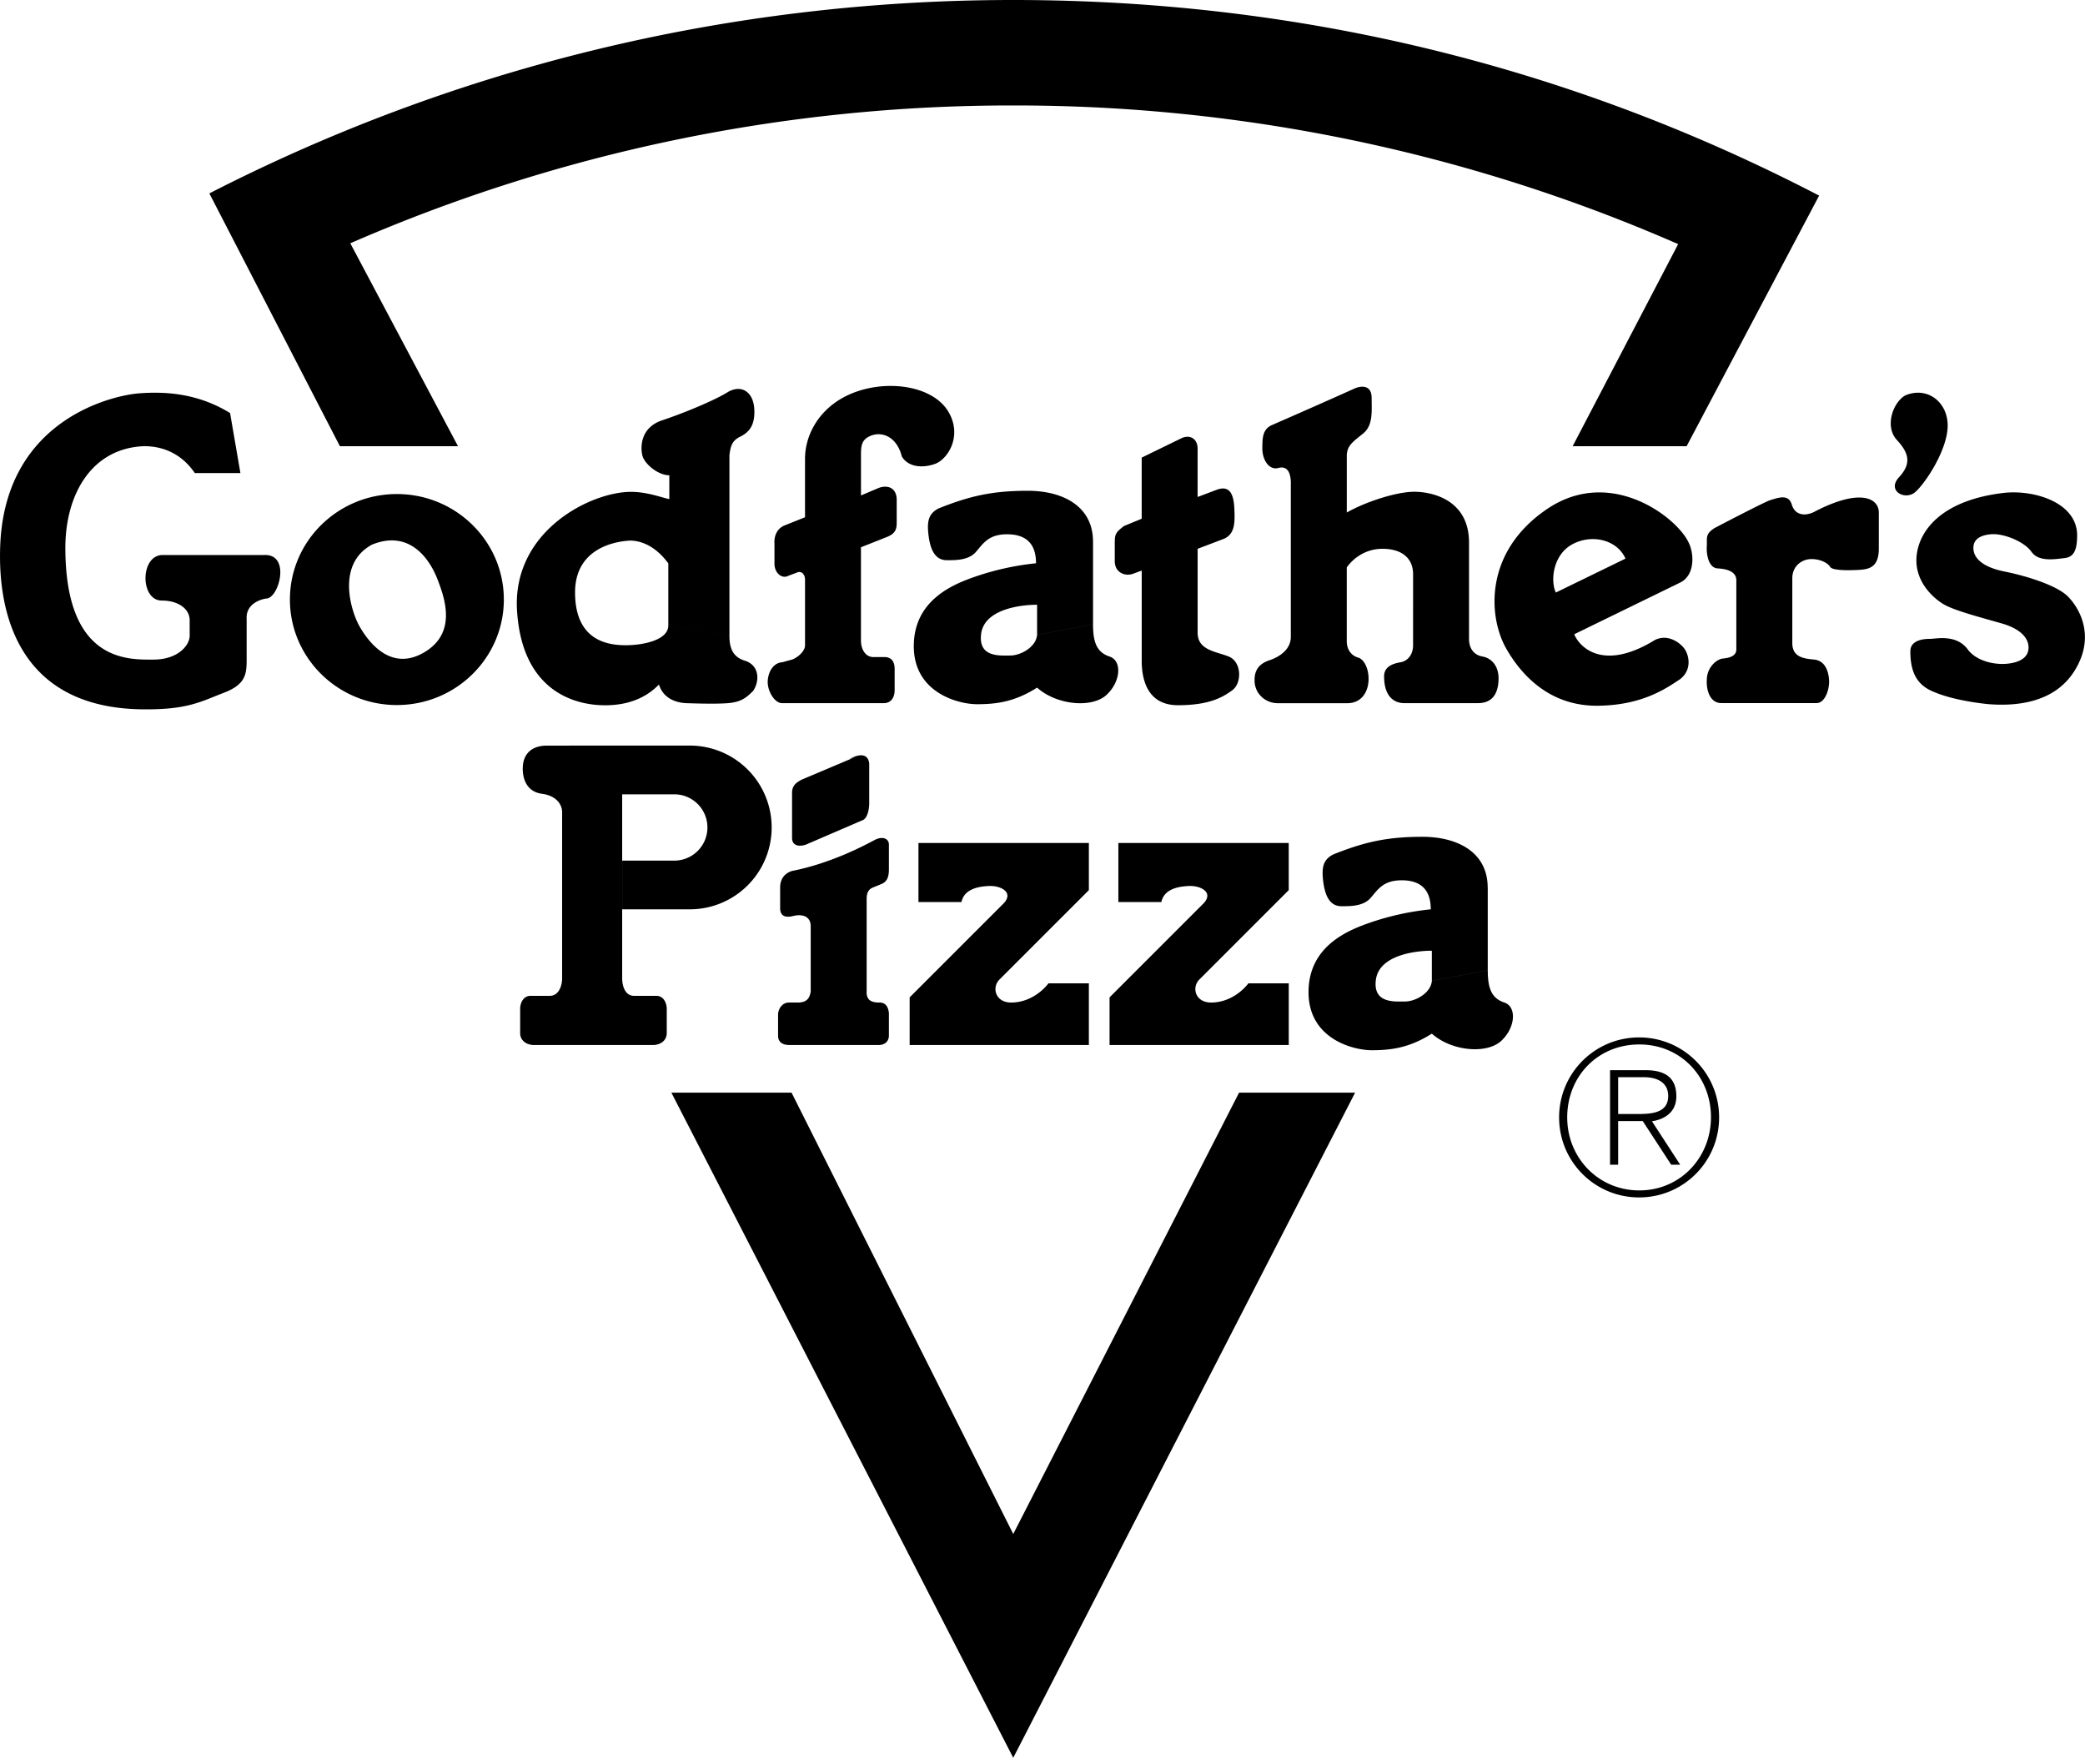
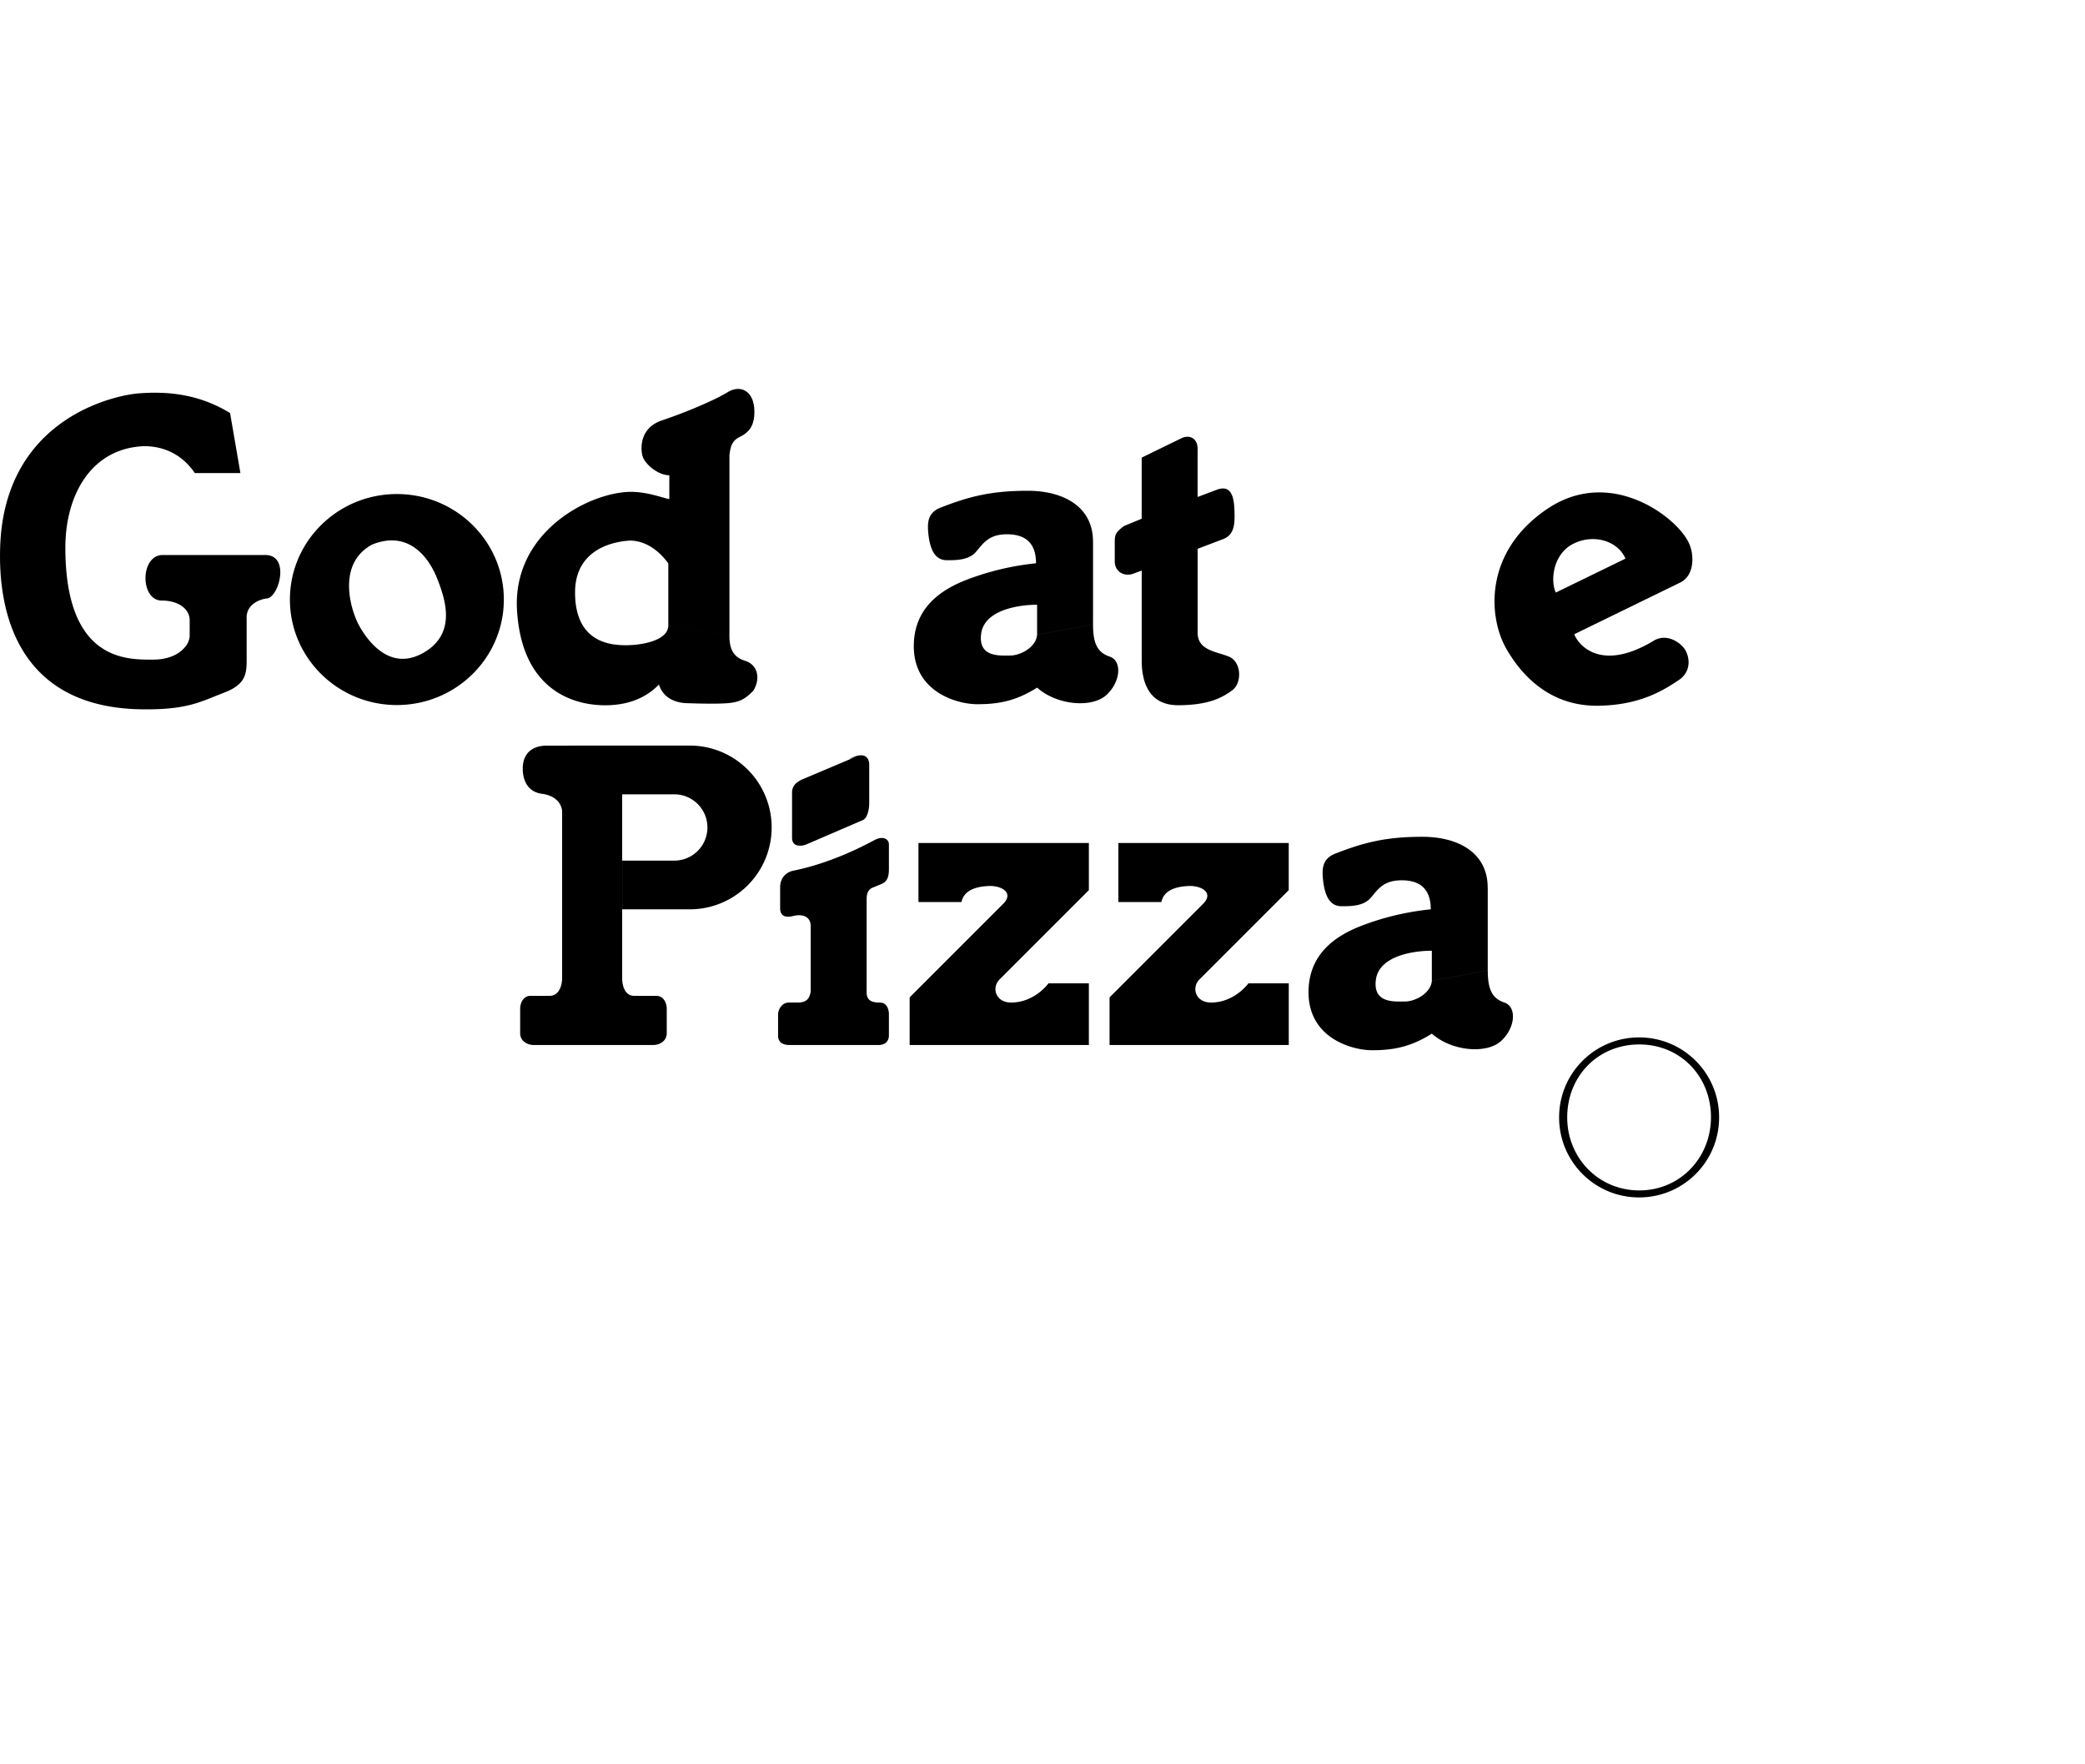
<svg xmlns="http://www.w3.org/2000/svg" width="2500" height="2115" viewBox="0 0 62.494 52.872">
-   <path d="M54.526 5.863C47.24 2.077 39.148 0 30.37 0 21.69 0 13.5 2.091 6.274 5.797l3.913 7.577h3.54l-3.228-6.082A49.537 49.537 0 0 1 30.37 3.161 49.544 49.544 0 0 1 50.3 7.317l-3.162 6.057h3.416l3.972-7.511zM20.123 32.75h3.602l6.645 13.228 6.769-13.228h3.478L30.37 52.686zM48.501 32.287h.783c.34 0 .718.128.718.564 0 .494-.468.539-.898.539h-.603v.212h.738l.853 1.308h.27l-.847-1.302c.404-.064.731-.289.731-.75 0-.513-.282-.782-.923-.782h-1.064v2.834h.243v-2.623z" />
  <path d="M49.13 31.094c1.328 0 2.398 1.071 2.398 2.398s-1.071 2.398-2.398 2.398-2.398-1.071-2.398-2.398 1.071-2.398 2.398-2.398l.006.211c-1.238 0-2.161.949-2.161 2.187 0 1.212.936 2.188 2.161 2.188s2.148-.981 2.148-2.194c0-1.225-.917-2.181-2.148-2.181l-.006-.211zM34.22 13.716v1.832l-.528.217c-.249.187-.279.249-.279.497v.559c0 .342.311.466.559.373l.249-.093v2.701c0 .543.155 1.335 1.087 1.335.931 0 1.335-.233 1.63-.45.294-.218.279-.854-.109-1.009s-.932-.187-.932-.714v-2.515l.776-.295c.342-.14.342-.481.326-.885-.016-.403-.109-.745-.528-.59l-.575.217v-1.413c.016-.311-.202-.466-.466-.357l-1.21.59zM32.637 25.267h-5.108v1.77h1.289c.078-.373.466-.466.823-.481.357-.016.745.186.45.512l-2.826 2.826v1.428h5.372v-1.848h-1.211c-.202.264-.605.575-1.118.575-.483 0-.59-.466-.341-.699l2.67-2.67v-1.413zM38.629 25.267h-5.108v1.77h1.289c.078-.373.466-.466.823-.481.357-.016.745.186.45.512l-2.826 2.826v1.428h5.372v-1.848h-1.211c-.202.264-.605.575-1.118.575-.483 0-.59-.466-.342-.699l2.67-2.67v-1.413zM23.74 23.73v1.382c0 .264.249.264.419.202l1.692-.729c.14-.047.202-.311.202-.513v-1.18c-.016-.217-.171-.326-.466-.202-.295.125.046 0 .046 0l-1.615.683c-.138.078-.262.155-.278.357zM26.193 25.189c-.264.14-1.273.684-2.453.916-.202.062-.357.218-.357.497v.621c0 .264.198.28.388.233.248-.062.528-.016.528.311v1.956c-.031.171-.093.326-.388.326h-.264c-.218 0-.326.217-.326.357v.637c0 .171.108.279.341.279h2.67c.233 0 .311-.155.311-.279v-.683c-.016-.125-.062-.311-.279-.311-.264 0-.404-.078-.388-.357v-2.748c0-.14.031-.28.186-.342s.264-.109.264-.109c.186-.078.217-.248.217-.45v-.746c-.015-.17-.201-.248-.45-.108zM.001 16.51c-.031 1.49.311 4.782 4.41 4.751 1.242 0 1.646-.248 2.298-.497.652-.248.683-.559.683-.993V18.56c-.031-.435.373-.59.59-.621.373 0 .745-1.335-.062-1.304H4.877c-.684 0-.684 1.365-.031 1.365.497 0 .838.249.838.59v.466c0 .279-.342.714-1.087.714s-2.639.093-2.639-3.354c0-1.584.776-2.981 2.359-3.043.56 0 1.118.217 1.522.807h1.366l-.31-1.8c-.962-.59-1.925-.652-2.733-.59-.807.063-4.099.808-4.161 4.72zM32.761 16.231c0-1.056-.9-1.521-1.956-1.521s-1.739.155-2.67.528c-.311.155-.345.4-.311.745.062.621.279.808.559.808.279 0 .652 0 .869-.249.218-.249.373-.528.932-.528.683 0 .869.404.869.869a8.13 8.13 0 0 0-1.832.404c-.621.217-1.832.683-1.832 2.081 0 1.397 1.335 1.739 1.895 1.739.559 0 1.118-.062 1.801-.497.59.528 1.646.621 2.081.218.435-.404.466-1.025.093-1.149-.373-.125-.497-.404-.497-.962l-1.677.31c-.031.373-.497.621-.807.621s-.962.062-.87-.652c.093-.714 1.118-.87 1.677-.87v.9l1.677-.31v-2.485zM44.591 26.602c0-1.056-.9-1.521-1.956-1.521s-1.739.155-2.67.528c-.311.155-.345.4-.311.745.062.621.279.808.559.808s.652 0 .87-.249.373-.528.932-.528c.683 0 .87.404.87.87a8.126 8.126 0 0 0-1.832.403c-.621.218-1.832.684-1.832 2.081 0 1.397 1.335 1.739 1.894 1.739.56 0 1.118-.062 1.802-.497.59.528 1.645.621 2.08.217.435-.404.466-1.025.094-1.149-.373-.125-.497-.404-.497-.963l-1.676.311c-.031.373-.497.621-.808.621s-.963.062-.87-.652c.093-.714 1.118-.87 1.677-.87v.9l1.676-.311v-2.483zM11.149 16.324c1.149-.466 1.739.466 1.957 1.024.217.559.59 1.583-.342 2.174-1.068.676-1.763-.353-1.987-.746-.249-.434-.715-1.862.372-2.452l.746-1.516c-1.771 0-3.206 1.416-3.206 3.162s1.436 3.162 3.206 3.162 3.206-1.416 3.206-3.162-1.436-3.162-3.206-3.162l-.746 1.516zM50.367 17.458c.435-.217.419-.854.248-1.195-.342-.746-2.329-2.298-4.238-1.01-1.91 1.289-1.77 3.245-1.227 4.192.543.947 1.429 1.723 2.749 1.708 1.32-.016 2.034-.513 2.453-.792.373-.279.28-.73.125-.932s-.559-.466-.947-.202c-1.552.916-2.22.108-2.344-.217l-.552-1.25c-.17-.357-.085-1.141.505-1.452s1.335-.125 1.583.435l-2.088 1.017.552 1.25 3.181-1.552zM20.216 23.808h-1.568v5.512c0 .217.078.528.357.528h.668c.217 0 .311.217.311.388v.729c0 .202-.155.342-.389.357h-3.617c-.233-.016-.388-.155-.388-.357v-.729c0-.17.093-.388.311-.388h.575c.279 0 .372-.311.372-.528v-4.938c.016-.233-.14-.528-.605-.59-.465-.062-.59-.466-.574-.807.016-.342.217-.637.729-.637l4.277-.001a2.454 2.454 0 0 1 0 4.908h-2.026v-1.46h1.561a.993.993 0 1 0 0-1.987M21.862 13.654c.031-.249.062-.435.311-.559s.466-.311.435-.838c-.031-.528-.404-.745-.807-.497-.404.249-1.304.621-1.957.839-.652.217-.652.807-.59 1.056.062.248.466.59.807.59v.714c-.186-.031-.652-.217-1.148-.217-1.211 0-3.571 1.18-3.416 3.571.155 2.392 1.708 2.826 2.64 2.826s1.397-.404 1.614-.621c.155.497.652.559.87.559 0 0 .776.031 1.18 0 .403-.031.559-.155.776-.372.217-.342.155-.776-.249-.901-.404-.124-.466-.435-.466-.776l-1.832-.279c0 .435-.746.59-1.273.59-.528 0-1.521-.124-1.521-1.583 0-1.242 1.056-1.521 1.646-1.553.248 0 .714.093 1.149.683v1.863l1.832.279v-5.374z" />
-   <path d="M27.032 13.685c-.155-.605-.59-.745-.9-.636-.311.108-.326.311-.326.59v1.211l.512-.217c.264-.109.544-.031.559.326v.699c0 .202-.031.341-.326.45l-.746.295v2.794c0 .249.125.497.373.497h.326c.233 0 .311.155.311.357v.637c0 .217-.108.388-.326.388H23.43c-.233-.016-.435-.388-.419-.667.016-.279.171-.543.435-.559l.279-.077c.125-.031.419-.233.404-.451v-1.956c0-.109-.078-.279-.249-.202l-.248.093c-.202.109-.419-.093-.419-.357v-.605c-.016-.233.078-.45.295-.543l.621-.248v-1.755c0-.761.481-1.63 1.521-2.002 1.041-.373 2.313-.155 2.764.574.45.73 0 1.444-.388 1.583s-.808.091-.994-.219zM38.691 14.492c0-.28-.077-.543-.373-.466-.294.078-.481-.264-.481-.575s0-.59.295-.714a243.08 243.08 0 0 0 2.422-1.071c.217-.109.559-.155.559.264 0 .419.047.823-.264 1.071-.311.249-.466.357-.481.637v1.723c.606-.341 1.475-.605 1.972-.621.497-.015 1.692.187 1.692 1.522v2.888c0 .279.14.481.404.528.264.046.497.279.481.699-.016.419-.187.698-.621.698h-2.205c-.28 0-.605-.171-.605-.807 0-.311.311-.388.497-.419.186-.031.372-.202.372-.512V17.21c0-.481-.341-.761-.916-.761s-.932.357-1.072.559v2.205c0 .295.171.45.342.497.17.047.326.326.311.684-.016.356-.218.683-.637.683h-2.08c-.373 0-.683-.279-.699-.652s.171-.543.45-.637c.28-.093.636-.311.636-.699v-4.597zM57.105 11.853c-.372.217-.621.932-.248 1.335.373.403.435.714.062 1.118s.186.714.497.435c.311-.279.963-1.273.963-1.987-.001-.715-.622-1.181-1.274-.901zM59 19.491c.279.342.807.435 1.148.404.342-.031.621-.155.652-.435.031-.28-.174-.596-.808-.776-.652-.187-1.428-.388-1.738-.575-.311-.186-.87-.683-.808-1.428.062-.745.714-1.692 2.639-1.91.932-.093 2.174.311 2.174 1.273 0 .435-.093.652-.373.683-.28.031-.776.125-.994-.186-.218-.311-.839-.559-1.211-.528-.373.031-.559.186-.528.466.031.279.311.528.932.652s1.553.404 1.895.745c.341.342.838 1.18.217 2.205-.621 1.024-1.833 1.086-2.608 1.024-.59-.062-1.242-.187-1.708-.403-.466-.218-.621-.621-.621-1.18 0-.342.404-.373.59-.373s.808-.154 1.15.342zM53.022 15.004c-.357.155-1.63.823-1.63.823-.295.187-.217.311-.233.543-.015.233.046.652.326.667s.559.093.559.357v2.049c.015.233-.233.279-.404.295s-.481.249-.481.652c-.015.264.078.683.435.683h2.857c.249 0 .388-.403.373-.683-.016-.28-.124-.59-.45-.621-.326-.031-.652-.078-.652-.497v-1.941c0-.373.295-.574.574-.574s.497.124.559.233c.062.109.513.109.823.093s.637-.047.637-.637v-1.102c-.016-.419-.575-.714-1.941 0-.279.14-.574.093-.667-.218s-.359-.23-.685-.122z" />
</svg>